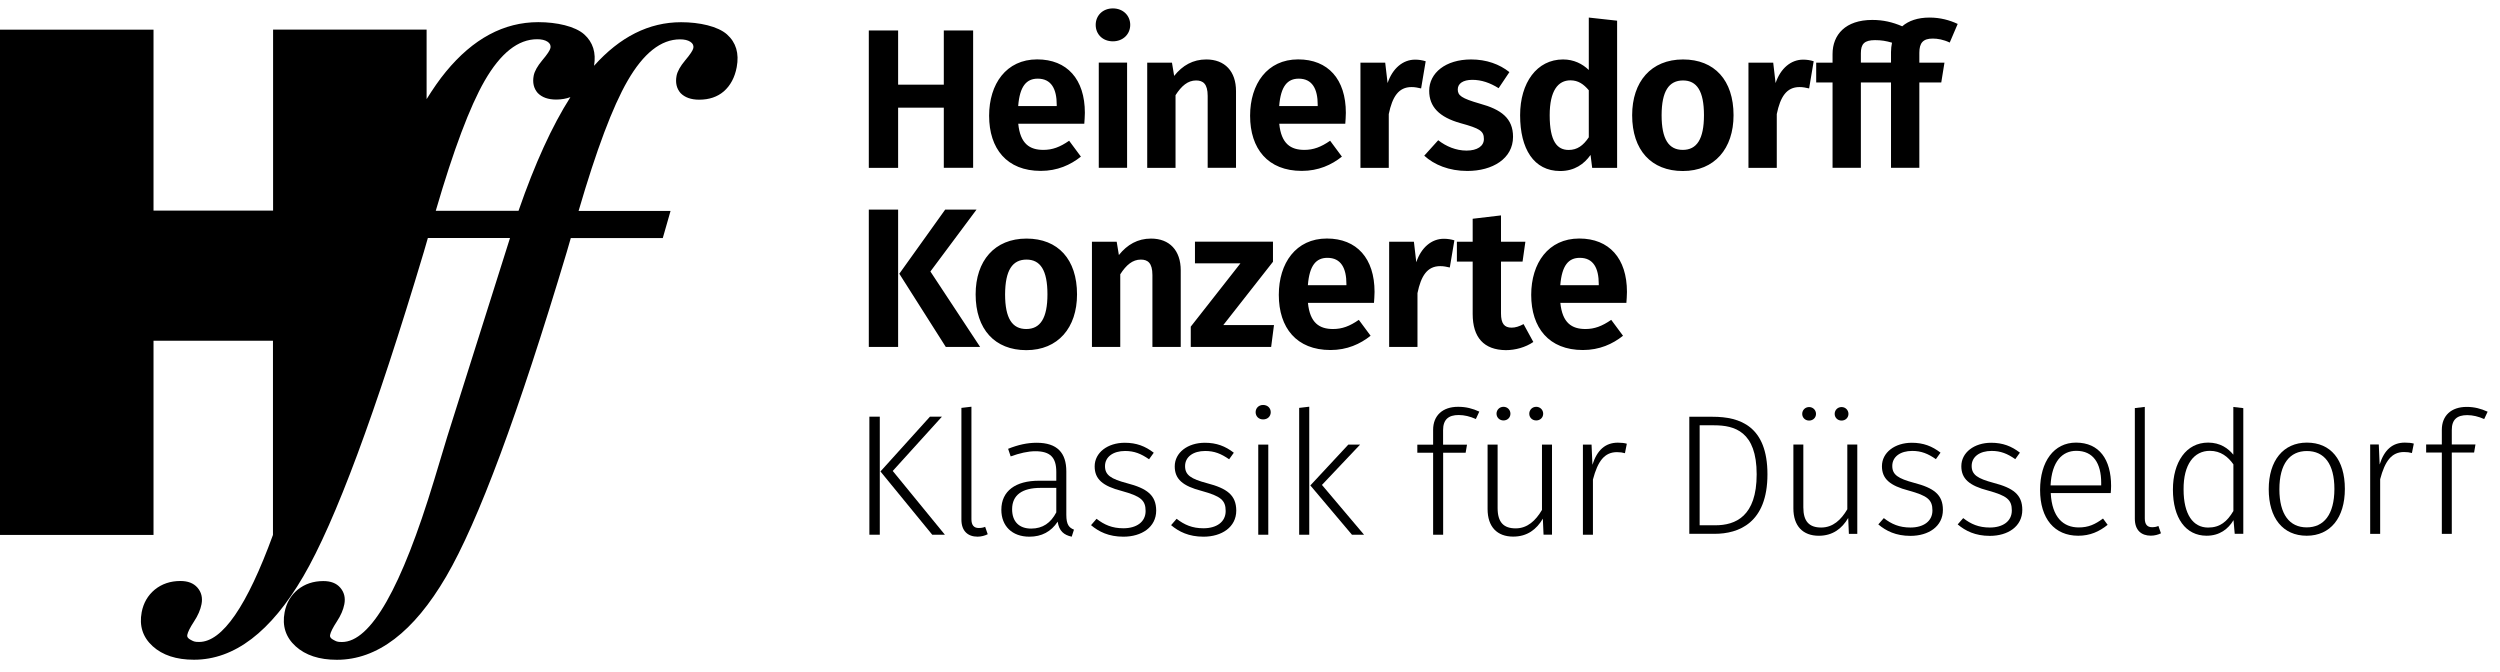
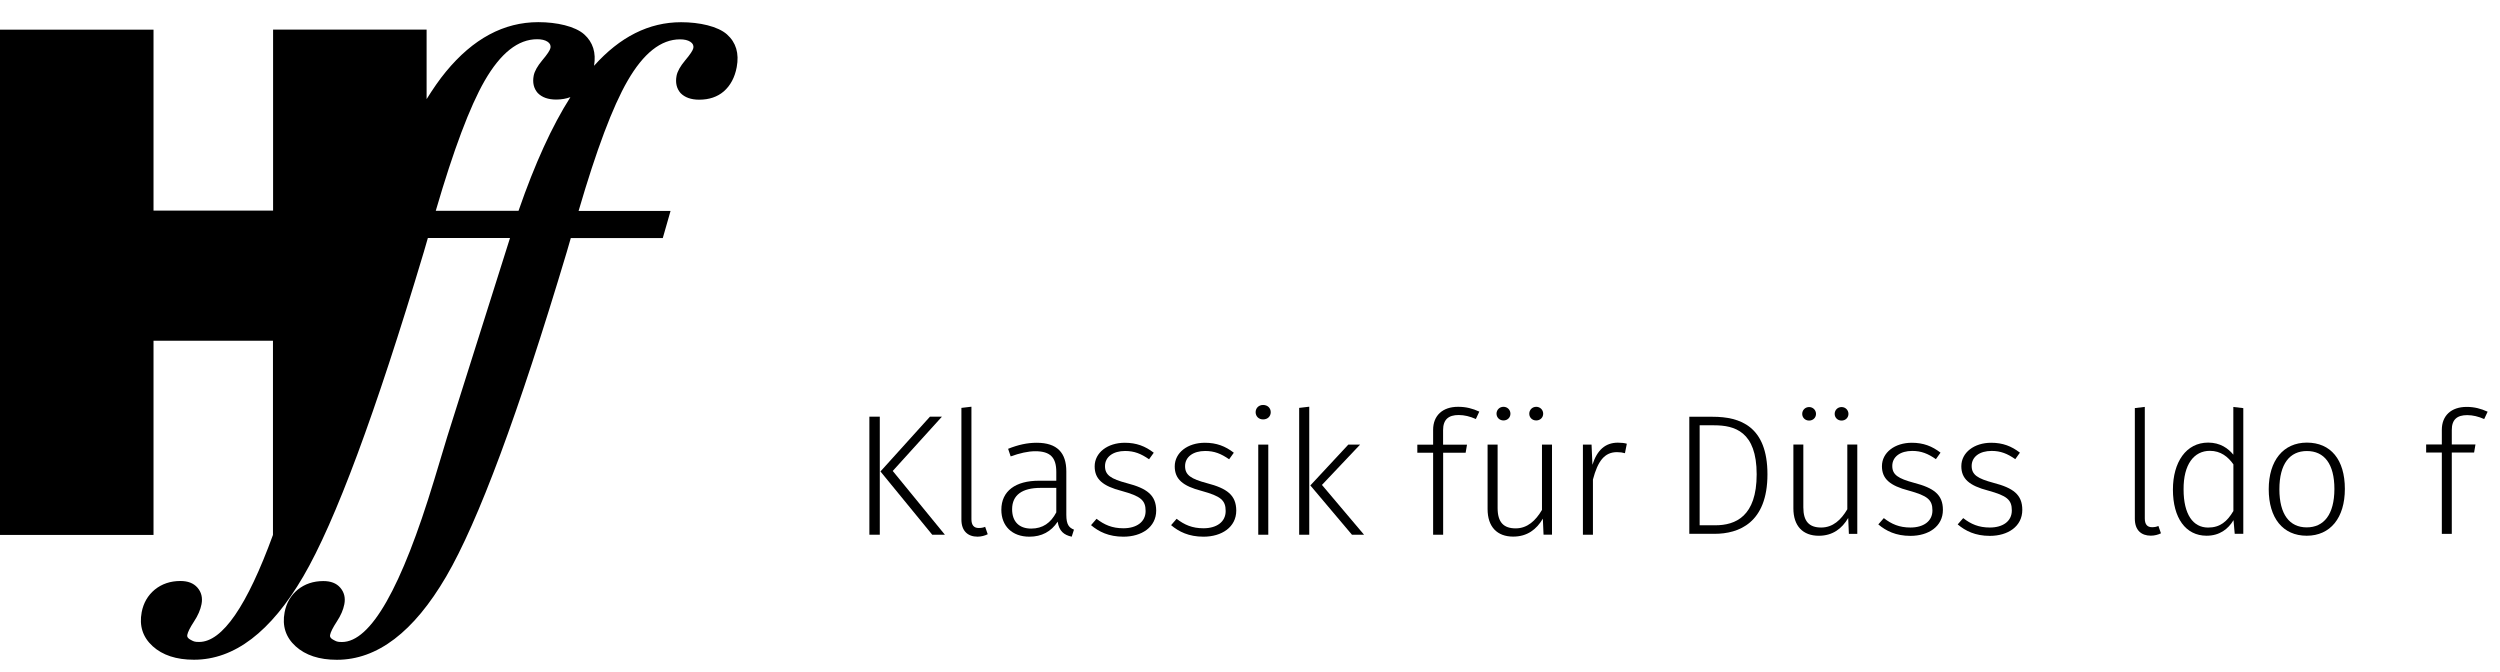
<svg xmlns="http://www.w3.org/2000/svg" width="201" height="54" viewBox="0 0 201 54" fill="none">
  <g clip-path="url(#clip0_1876_6)">
    <path d="M58.447 2.763C57.711 2.117 56.25 1.786 54.759 1.786C52.174 1.786 49.842 2.964 47.761 5.289C47.937 4.237 47.675 3.395 46.965 2.758C46.229 2.112 44.768 1.781 43.277 1.781C40.511 1.781 38.037 3.109 35.851 5.765C35.322 6.402 34.803 7.163 34.299 7.97C34.304 4.953 34.299 2.378 34.299 2.378H21.956V16.93H12.343V2.383H0V43.009H12.343V27.394H21.946V43.009C19.865 48.712 17.88 51.614 16.006 51.614C15.613 51.614 15.557 51.558 15.341 51.448C15.119 51.338 15.024 51.208 15.054 51.057C15.099 50.817 15.28 50.456 15.598 49.97C15.915 49.489 16.117 49.023 16.202 48.577C16.303 48.056 16.192 47.609 15.87 47.239C15.553 46.883 15.104 46.712 14.505 46.712C13.704 46.712 13.013 46.943 12.439 47.409C11.885 47.87 11.532 48.477 11.391 49.223C11.184 50.316 11.477 51.228 12.273 51.954C13.069 52.676 14.172 53.042 15.593 53.042C18.842 53.042 21.769 50.812 24.379 46.352C26.954 41.947 30.188 33.242 34.072 20.268L34.4 19.135H41.005L40.647 20.268L35.972 35.066C35.72 35.883 35.367 37.066 34.904 38.604C32.274 47.279 29.805 51.618 27.488 51.618C27.095 51.618 27.039 51.563 26.823 51.453C26.601 51.343 26.505 51.213 26.535 51.062C26.581 50.822 26.762 50.461 27.079 49.975C27.397 49.494 27.599 49.028 27.684 48.582C27.785 48.06 27.674 47.614 27.352 47.244C27.044 46.888 26.591 46.718 25.996 46.718C25.195 46.718 24.505 46.948 23.931 47.414C23.377 47.875 23.024 48.481 22.883 49.228C22.676 50.321 22.968 51.233 23.765 51.959C24.561 52.681 25.664 53.047 27.085 53.047C30.334 53.047 33.261 50.817 35.871 46.357C38.445 41.952 41.68 33.247 45.564 20.273L45.892 19.14H53.288L53.912 16.96H46.516L46.526 16.935C47.947 12.064 49.257 8.577 50.451 6.507C51.736 4.277 53.141 3.164 54.673 3.164C55.026 3.164 55.303 3.23 55.504 3.36C55.706 3.49 55.781 3.66 55.746 3.861C55.711 4.046 55.489 4.382 55.081 4.863C54.693 5.329 54.466 5.735 54.396 6.091C54.29 6.647 54.396 7.113 54.718 7.484C55.061 7.835 55.56 8.015 56.215 8.015C57.016 8.015 57.676 7.79 58.19 7.349C58.724 6.883 59.076 6.231 59.232 5.399C59.439 4.287 59.177 3.415 58.447 2.763ZM45.861 7.81C44.385 10.125 43 13.167 41.7 16.92L41.69 16.95H35.035L35.045 16.915C36.465 12.049 37.775 8.567 38.964 6.497C40.249 4.267 41.655 3.154 43.186 3.154C43.539 3.154 43.816 3.219 44.017 3.35C44.219 3.48 44.295 3.65 44.259 3.851C44.224 4.036 44.002 4.372 43.594 4.853C43.206 5.319 42.98 5.725 42.909 6.081C42.803 6.637 42.909 7.103 43.231 7.474C43.574 7.83 44.073 8.005 44.728 8.005C45.146 8 45.524 7.935 45.861 7.81Z" fill="black" />
    <path d="M198.363 33.376C198.817 33.376 199.26 33.487 199.729 33.692L200.006 33.101C199.467 32.855 198.943 32.715 198.323 32.715C197.064 32.715 196.323 33.431 196.323 34.554V35.737H195.062V36.383H196.323V42.923H197.124V36.383H198.918L199.027 35.737H197.124V34.584C197.119 33.732 197.547 33.376 198.363 33.376Z" fill="black" />
    <path d="M185.474 35.586C183.58 35.586 182.406 37.029 182.406 39.334C182.406 41.645 183.54 43.073 185.459 43.073C187.364 43.073 188.527 41.63 188.527 39.309C188.527 36.959 187.394 35.586 185.474 35.586ZM185.459 42.401C184.079 42.401 183.263 41.359 183.263 39.339C183.263 37.28 184.104 36.263 185.474 36.263C186.87 36.263 187.686 37.295 187.686 39.314C187.681 41.369 186.84 42.401 185.459 42.401Z" fill="black" />
    <path d="M137.7 33.508H135.82V42.919H137.851C139.8 42.919 142.103 42.042 142.103 38.138C142.103 34.264 139.896 33.508 137.7 33.508ZM137.906 42.233H136.652V34.194H137.81C139.468 34.194 141.236 34.691 141.236 38.138C141.236 41.521 139.538 42.233 137.906 42.233Z" fill="black" />
    <path d="M145.453 33.814C145.77 33.814 146.007 33.578 146.007 33.278C146.007 32.977 145.77 32.727 145.453 32.727C145.135 32.727 144.898 32.972 144.898 33.278C144.898 33.578 145.135 33.814 145.453 33.814Z" fill="black" />
    <path d="M148.524 40.945C148.025 41.797 147.366 42.413 146.423 42.413C145.471 42.413 144.988 41.932 144.988 40.795V35.738H144.188V40.875C144.188 42.288 144.947 43.075 146.232 43.075C147.35 43.075 148.096 42.498 148.595 41.647L148.65 42.925H149.326V35.738H148.524V40.945Z" fill="black" />
    <path d="M148.062 33.814C148.379 33.814 148.616 33.578 148.616 33.278C148.616 32.977 148.379 32.727 148.062 32.727C147.745 32.727 147.508 32.972 147.508 33.278C147.508 33.578 147.745 33.814 148.062 33.814Z" fill="black" />
    <path d="M179.565 36.562C179.152 36.056 178.517 35.585 177.535 35.585C175.766 35.585 174.703 37.154 174.703 39.364C174.703 41.644 175.726 43.072 177.409 43.072C178.456 43.072 179.147 42.536 179.575 41.819L179.671 42.917H180.361V32.814L179.56 32.719V36.562H179.565ZM179.565 41.083C179.066 41.934 178.487 42.416 177.535 42.416C176.32 42.416 175.56 41.358 175.56 39.354C175.544 37.334 176.401 36.247 177.671 36.247C178.552 36.247 179.137 36.728 179.565 37.334V41.083Z" fill="black" />
-     <path d="M191.324 37.345L191.254 35.736H190.562V42.922H191.365V38.528C191.752 37.059 192.292 36.343 193.284 36.343C193.531 36.343 193.727 36.368 193.919 36.423L194.07 35.666C193.889 35.611 193.642 35.586 193.35 35.586C192.357 35.586 191.697 36.162 191.324 37.345Z" fill="black" />
    <path d="M153.892 38.82C152.608 38.474 152.139 38.173 152.139 37.462C152.139 36.72 152.789 36.254 153.741 36.254C154.472 36.254 155.011 36.475 155.646 36.916L156.018 36.394C155.343 35.873 154.638 35.598 153.711 35.598C152.346 35.598 151.308 36.379 151.308 37.482C151.308 38.484 151.928 39.045 153.474 39.446C154.965 39.857 155.368 40.173 155.368 41.04C155.368 41.917 154.638 42.413 153.6 42.413C152.703 42.413 152.079 42.137 151.459 41.656L151.016 42.162C151.635 42.684 152.426 43.084 153.6 43.084C155.051 43.084 156.21 42.328 156.21 40.995C156.21 39.767 155.479 39.231 153.892 38.82Z" fill="black" />
-     <path d="M166.91 35.586C165.142 35.586 164.023 37.099 164.023 39.389C164.023 41.7 165.182 43.073 167.092 43.073C168.044 43.073 168.774 42.742 169.454 42.196L169.082 41.69C168.447 42.156 167.923 42.406 167.132 42.406C165.888 42.406 164.976 41.594 164.88 39.645H169.701C169.716 39.51 169.732 39.289 169.732 39.069C169.732 36.949 168.789 35.586 166.91 35.586ZM168.941 39.024H164.865C164.961 37.084 165.817 36.247 166.935 36.247C168.301 36.247 168.936 37.25 168.936 38.818V39.024H168.941Z" fill="black" />
    <path d="M160.275 38.82C158.99 38.474 158.522 38.173 158.522 37.462C158.522 36.72 159.172 36.254 160.124 36.254C160.855 36.254 161.394 36.475 162.028 36.916L162.401 36.394C161.726 35.873 161.021 35.598 160.094 35.598C158.728 35.598 157.691 36.379 157.691 37.482C157.691 38.484 158.31 39.045 159.857 39.446C161.348 39.857 161.751 40.173 161.751 41.04C161.751 41.917 161.021 42.413 159.983 42.413C159.086 42.413 158.461 42.137 157.842 41.656L157.398 42.162C158.018 42.684 158.809 43.084 159.983 43.084C161.434 43.084 162.593 42.328 162.593 40.995C162.593 39.767 161.862 39.231 160.275 38.82Z" fill="black" />
    <path d="M173.021 42.387C172.633 42.387 172.442 42.151 172.442 41.685V32.715L171.641 32.81V41.71C171.641 42.632 172.165 43.068 172.925 43.068C173.228 43.068 173.52 42.988 173.741 42.878L173.535 42.286C173.384 42.362 173.202 42.387 173.021 42.387Z" fill="black" />
    <path d="M85.732 41.391V37.898C85.732 36.414 85.007 35.598 83.349 35.598C82.584 35.598 81.858 35.763 81.052 36.084L81.258 36.695C81.984 36.434 82.654 36.279 83.238 36.279C84.453 36.279 84.926 36.79 84.926 37.943V38.65H83.531C81.662 38.65 80.508 39.466 80.508 40.99C80.508 42.278 81.359 43.15 82.765 43.15C83.742 43.15 84.508 42.749 85.037 41.942C85.148 42.689 85.526 43.009 86.165 43.15L86.347 42.583C85.959 42.428 85.732 42.193 85.732 41.391ZM84.926 41.195C84.483 42.042 83.838 42.498 82.906 42.498C81.944 42.498 81.374 41.942 81.374 40.945C81.374 39.792 82.196 39.226 83.657 39.226H84.926V41.195Z" fill="black" />
    <path d="M75.731 33.5H74.769L70.789 37.905L74.951 42.991H75.968L71.776 37.865L75.731 33.5Z" fill="black" />
    <path d="M78.687 42.451C78.299 42.451 78.103 42.216 78.103 41.745V32.699L77.297 32.794V41.775C77.297 42.702 77.826 43.148 78.592 43.148C78.899 43.148 79.191 43.063 79.413 42.952L79.206 42.356C79.05 42.426 78.869 42.451 78.687 42.451Z" fill="black" />
    <path d="M123.512 33.804C123.835 33.804 124.072 33.569 124.072 33.263C124.072 32.958 123.835 32.707 123.512 32.707C123.19 32.707 122.953 32.958 122.953 33.263C122.953 33.569 123.19 33.804 123.512 33.804Z" fill="black" />
    <path d="M120.88 33.804C121.202 33.804 121.439 33.569 121.439 33.263C121.439 32.958 121.202 32.707 120.88 32.707C120.557 32.707 120.32 32.958 120.32 33.263C120.325 33.569 120.562 33.804 120.88 33.804Z" fill="black" />
    <path d="M70.735 33.5H69.898V42.991H70.735V33.5Z" fill="black" />
    <path d="M90.611 38.85C89.316 38.504 88.842 38.199 88.842 37.477C88.842 36.73 89.497 36.259 90.459 36.259C91.2 36.259 91.739 36.48 92.384 36.926L92.762 36.4C92.082 35.873 91.366 35.598 90.434 35.598C89.054 35.598 88.011 36.389 88.011 37.497C88.011 38.509 88.636 39.075 90.197 39.476C91.704 39.892 92.107 40.213 92.107 41.085C92.107 41.972 91.366 42.473 90.323 42.473C89.416 42.473 88.792 42.197 88.162 41.711L87.719 42.223C88.344 42.749 89.139 43.15 90.323 43.15C91.784 43.15 92.958 42.388 92.958 41.045C92.948 39.807 92.213 39.266 90.611 38.85Z" fill="black" />
    <path d="M123.975 40.998C123.471 41.855 122.806 42.481 121.859 42.481C120.896 42.481 120.408 41.995 120.408 40.848V35.746H119.602V40.928C119.602 42.356 120.367 43.143 121.662 43.143C122.791 43.143 123.541 42.562 124.045 41.7L124.101 42.987H124.781V35.746H123.975V40.998Z" fill="black" />
    <path d="M115.223 34.556V35.749H113.953V36.4H115.223V42.995H116.029V36.4H117.837L117.948 35.749H116.024V34.586C116.024 33.729 116.457 33.368 117.278 33.368C117.737 33.368 118.185 33.479 118.659 33.689L118.936 33.093C118.392 32.842 117.863 32.707 117.238 32.707C115.973 32.702 115.223 33.424 115.223 34.556Z" fill="black" />
    <path d="M128.031 37.369L127.961 35.745H127.266V42.992H128.072V38.556C128.46 37.073 129.004 36.352 130.006 36.352C130.258 36.352 130.45 36.382 130.646 36.437L130.797 35.675C130.616 35.62 130.364 35.59 130.072 35.59C129.074 35.595 128.409 36.176 128.031 37.369Z" fill="black" />
    <path d="M109.352 35.746H108.405L105.352 39.029L108.697 42.992H109.669L106.284 38.988L109.352 35.746Z" fill="black" />
    <path d="M97.048 38.85C95.753 38.504 95.28 38.199 95.28 37.477C95.28 36.73 95.935 36.259 96.897 36.259C97.638 36.259 98.177 36.48 98.822 36.926L99.199 36.4C98.519 35.873 97.809 35.598 96.872 35.598C95.491 35.598 94.449 36.389 94.449 37.497C94.449 38.509 95.073 39.075 96.635 39.476C98.141 39.892 98.544 40.213 98.544 41.085C98.544 41.972 97.804 42.473 96.761 42.473C95.854 42.473 95.23 42.197 94.6 41.711L94.156 42.223C94.781 42.749 95.577 43.15 96.761 43.15C98.222 43.15 99.396 42.388 99.396 41.045C99.386 39.807 98.65 39.266 97.048 38.85Z" fill="black" />
    <path d="M101.97 35.746H101.164V42.992H101.97V35.746Z" fill="black" />
    <path d="M104.453 42.992H105.264V32.699L104.453 32.794V42.992Z" fill="black" />
    <path d="M101.553 32.559C101.19 32.559 100.953 32.824 100.953 33.14C100.953 33.461 101.19 33.721 101.553 33.721C101.931 33.721 102.167 33.461 102.167 33.14C102.167 32.824 101.931 32.559 101.553 32.559Z" fill="black" />
-     <path d="M72.209 16.852H69.852V27.891H72.209V16.852ZM78.512 16.852H75.993L72.305 22.008L76.043 27.896H78.804L74.804 21.828L78.512 16.852ZM82.532 19.182C79.963 19.182 78.441 20.971 78.441 23.667C78.441 26.473 79.983 28.152 82.517 28.152C85.067 28.152 86.593 26.348 86.593 23.667C86.593 20.856 85.072 19.182 82.532 19.182ZM82.532 20.871C83.641 20.871 84.215 21.718 84.215 23.662C84.215 25.591 83.636 26.453 82.512 26.453C81.389 26.453 80.809 25.606 80.809 23.662C80.819 21.733 81.394 20.871 82.532 20.871ZM92.543 19.182C91.47 19.182 90.633 19.663 89.958 20.505L89.782 19.437H87.792V27.891H90.069V22.053C90.548 21.302 91.062 20.871 91.722 20.871C92.281 20.871 92.654 21.141 92.654 22.113V27.891H94.931V21.733C94.931 20.139 94.034 19.182 92.543 19.182ZM102.347 19.432H96.075V21.171H99.732L95.737 26.263V27.891H102.201L102.428 26.137H98.352L102.347 21.046V19.432ZM110.514 23.471C110.514 20.775 109.088 19.177 106.68 19.177C104.191 19.177 102.816 21.156 102.816 23.707C102.816 26.358 104.241 28.142 106.972 28.142C108.302 28.142 109.36 27.661 110.196 26.994L109.249 25.716C108.514 26.228 107.904 26.453 107.179 26.453C106.085 26.453 105.319 25.972 105.158 24.349H110.468C110.483 24.113 110.514 23.757 110.514 23.471ZM108.252 22.93H105.153C105.279 21.317 105.828 20.73 106.725 20.73C107.818 20.73 108.252 21.562 108.252 22.835V22.93ZM116.081 19.197C115.103 19.197 114.267 19.898 113.869 21.081L113.678 19.437H111.688V27.891H113.965V23.567C114.252 22.179 114.751 21.397 115.794 21.397C116.081 21.397 116.292 21.447 116.564 21.507L116.932 19.322C116.655 19.242 116.383 19.197 116.081 19.197ZM122.494 26.057C122.142 26.248 121.834 26.343 121.532 26.343C120.953 26.343 120.68 26.022 120.68 25.195V21.031H122.414L122.64 19.437H120.68V17.318L118.403 17.588V19.437H117.134V21.031H118.403V25.245C118.403 27.13 119.3 28.132 121.068 28.152C121.824 28.152 122.655 27.927 123.28 27.495L122.494 26.057ZM130.807 23.471C130.807 20.775 129.381 19.177 126.973 19.177C124.484 19.177 123.109 21.156 123.109 23.707C123.109 26.358 124.535 28.142 127.265 28.142C128.595 28.142 129.658 27.661 130.49 26.994L129.542 25.716C128.802 26.228 128.192 26.453 127.472 26.453C126.379 26.453 125.613 25.972 125.452 24.349H130.762C130.777 24.113 130.807 23.757 130.807 23.471ZM128.545 22.93H125.446C125.577 21.317 126.122 20.73 127.018 20.73C128.107 20.73 128.54 21.562 128.54 22.835V22.93H128.545Z" fill="black" />
-     <path d="M75.882 13.49H78.24V2.45H75.882V6.805H72.209V2.45H69.852V13.495H72.209V8.659H75.882V13.49ZM87.223 9.07C87.223 6.374 85.797 4.775 83.389 4.775C80.9 4.775 79.525 6.754 79.525 9.305C79.525 11.956 80.95 13.74 83.681 13.74C85.011 13.74 86.069 13.259 86.905 12.593L85.958 11.315C85.223 11.826 84.613 12.051 83.888 12.051C82.794 12.051 82.028 11.57 81.867 9.947H87.177C87.192 9.711 87.223 9.355 87.223 9.07ZM84.961 8.528H81.862C81.988 6.915 82.537 6.324 83.434 6.324C84.527 6.324 84.961 7.155 84.961 8.428V8.528ZM89.475 0.676C88.659 0.676 88.094 1.252 88.094 1.999C88.094 2.75 88.654 3.322 89.475 3.322C90.296 3.322 90.87 2.745 90.87 1.999C90.87 1.252 90.296 0.676 89.475 0.676ZM90.618 5.031H88.341V13.49H90.618V5.031ZM96.987 4.78C95.913 4.78 95.077 5.256 94.402 6.103L94.226 5.036H92.236V13.495H94.513V7.652C94.996 6.9 95.505 6.469 96.165 6.469C96.725 6.469 97.097 6.739 97.097 7.712V13.49H99.375V7.331C99.38 5.737 98.478 4.78 96.987 4.78ZM108.206 9.07C108.206 6.374 106.781 4.775 104.372 4.775C101.884 4.775 100.508 6.754 100.508 9.305C100.508 11.956 101.934 13.74 104.665 13.74C105.995 13.74 107.058 13.259 107.889 12.593L106.942 11.315C106.206 11.826 105.592 12.051 104.871 12.051C103.783 12.051 103.012 11.57 102.851 9.947H108.161C108.176 9.711 108.206 9.355 108.206 9.07ZM105.944 8.528H102.846C102.972 6.915 103.521 6.324 104.418 6.324C105.511 6.324 105.944 7.155 105.944 8.428V8.528ZM113.773 4.795C112.796 4.795 111.96 5.497 111.562 6.679L111.37 5.036H109.38V13.495H111.657V9.17C111.945 7.782 112.443 7 113.486 7C113.773 7 113.985 7.05 114.257 7.11L114.625 4.925C114.348 4.84 114.076 4.795 113.773 4.795ZM118.277 4.78C116.222 4.78 114.907 5.867 114.907 7.301C114.907 8.579 115.708 9.42 117.426 9.902C118.998 10.332 119.305 10.538 119.305 11.179C119.305 11.756 118.761 12.107 117.91 12.107C117.058 12.107 116.272 11.771 115.632 11.275L114.509 12.518C115.31 13.249 116.499 13.745 117.975 13.745C119.995 13.745 121.648 12.758 121.648 10.999C121.648 9.501 120.686 8.799 118.983 8.333C117.491 7.902 117.204 7.677 117.204 7.185C117.204 6.724 117.622 6.419 118.373 6.419C119.114 6.419 119.799 6.659 120.489 7.09L121.356 5.797C120.555 5.161 119.512 4.78 118.277 4.78ZM127.739 1.412V5.627C127.225 5.131 126.535 4.78 125.668 4.78C123.567 4.78 122.217 6.649 122.217 9.265C122.217 11.961 123.31 13.75 125.441 13.75C126.58 13.75 127.366 13.194 127.88 12.457L128.011 13.495H130.016V1.663L127.739 1.412ZM126.122 12.056C125.205 12.056 124.595 11.385 124.595 9.265C124.595 7.286 125.27 6.459 126.263 6.459C126.887 6.459 127.321 6.764 127.739 7.256V11.039C127.29 11.706 126.807 12.056 126.122 12.056ZM135.316 4.78C132.747 4.78 131.225 6.569 131.225 9.265C131.225 12.072 132.767 13.75 135.301 13.75C137.85 13.75 139.377 11.946 139.377 9.265C139.377 6.454 137.85 4.78 135.316 4.78ZM135.316 6.469C136.424 6.469 136.999 7.316 136.999 9.26C136.999 11.19 136.419 12.051 135.296 12.051C134.172 12.051 133.593 11.204 133.593 9.26C133.598 7.331 134.177 6.469 135.316 6.469ZM144.969 4.795C143.992 4.795 143.155 5.497 142.757 6.679L142.566 5.036H140.576V13.495H142.853V9.17C143.14 7.782 143.639 7 144.682 7C144.969 7 145.181 7.05 145.453 7.11L145.82 4.925C145.548 4.84 145.276 4.795 144.969 4.795ZM155.393 3.101C155.776 3.101 156.259 3.181 156.758 3.422L157.398 1.924C156.758 1.623 156.002 1.412 155.136 1.412C154.189 1.412 153.453 1.668 152.939 2.114C152.153 1.778 151.413 1.603 150.531 1.603C148.38 1.603 147.337 2.786 147.337 4.349V5.036H146.022V6.629H147.337V13.49H149.614V6.629H152.037V13.49H154.315V6.629H156.078L156.335 5.036H154.315V4.249C154.315 3.452 154.607 3.101 155.393 3.101ZM152.037 5.031H149.614V4.279C149.614 3.527 149.901 3.227 150.753 3.227C151.251 3.227 151.649 3.292 152.118 3.432C152.068 3.673 152.037 3.928 152.037 4.184V5.031Z" fill="black" />
  </g>
  <defs>
    <clipPath id="clip0_1876_6">
      <rect width="201" height="54" fill="white" />
    </clipPath>
  </defs>
</svg>